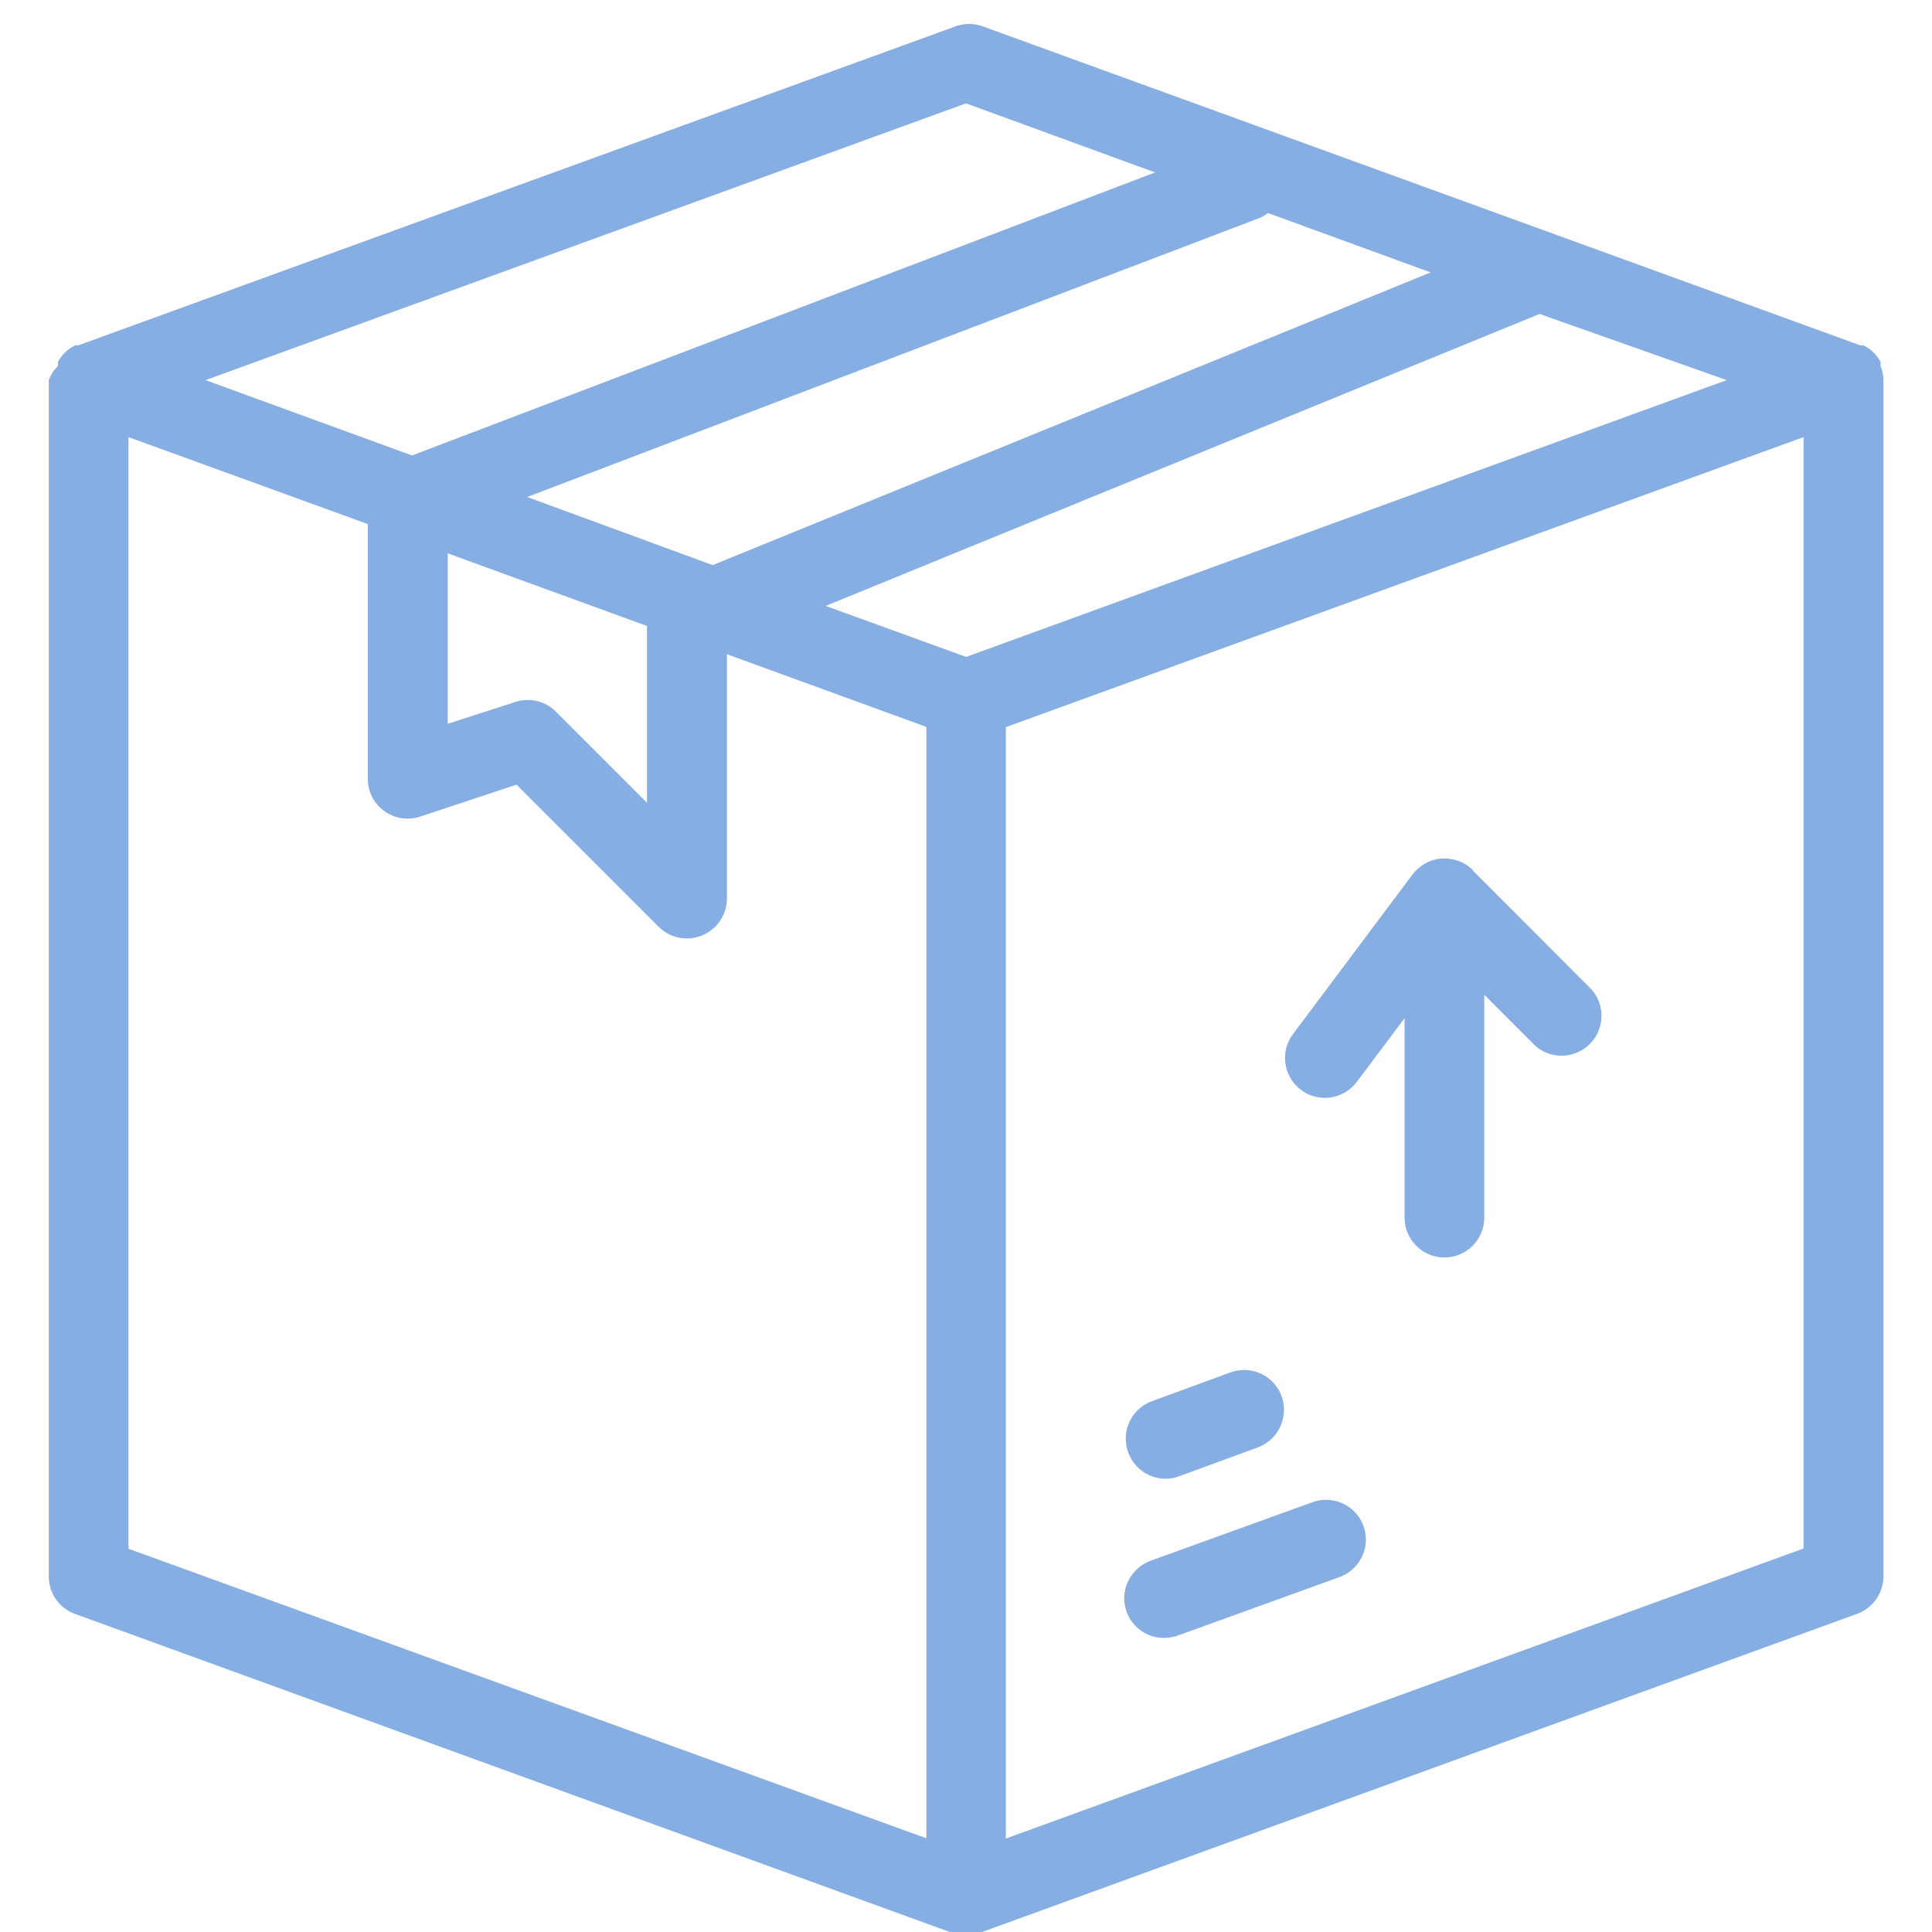
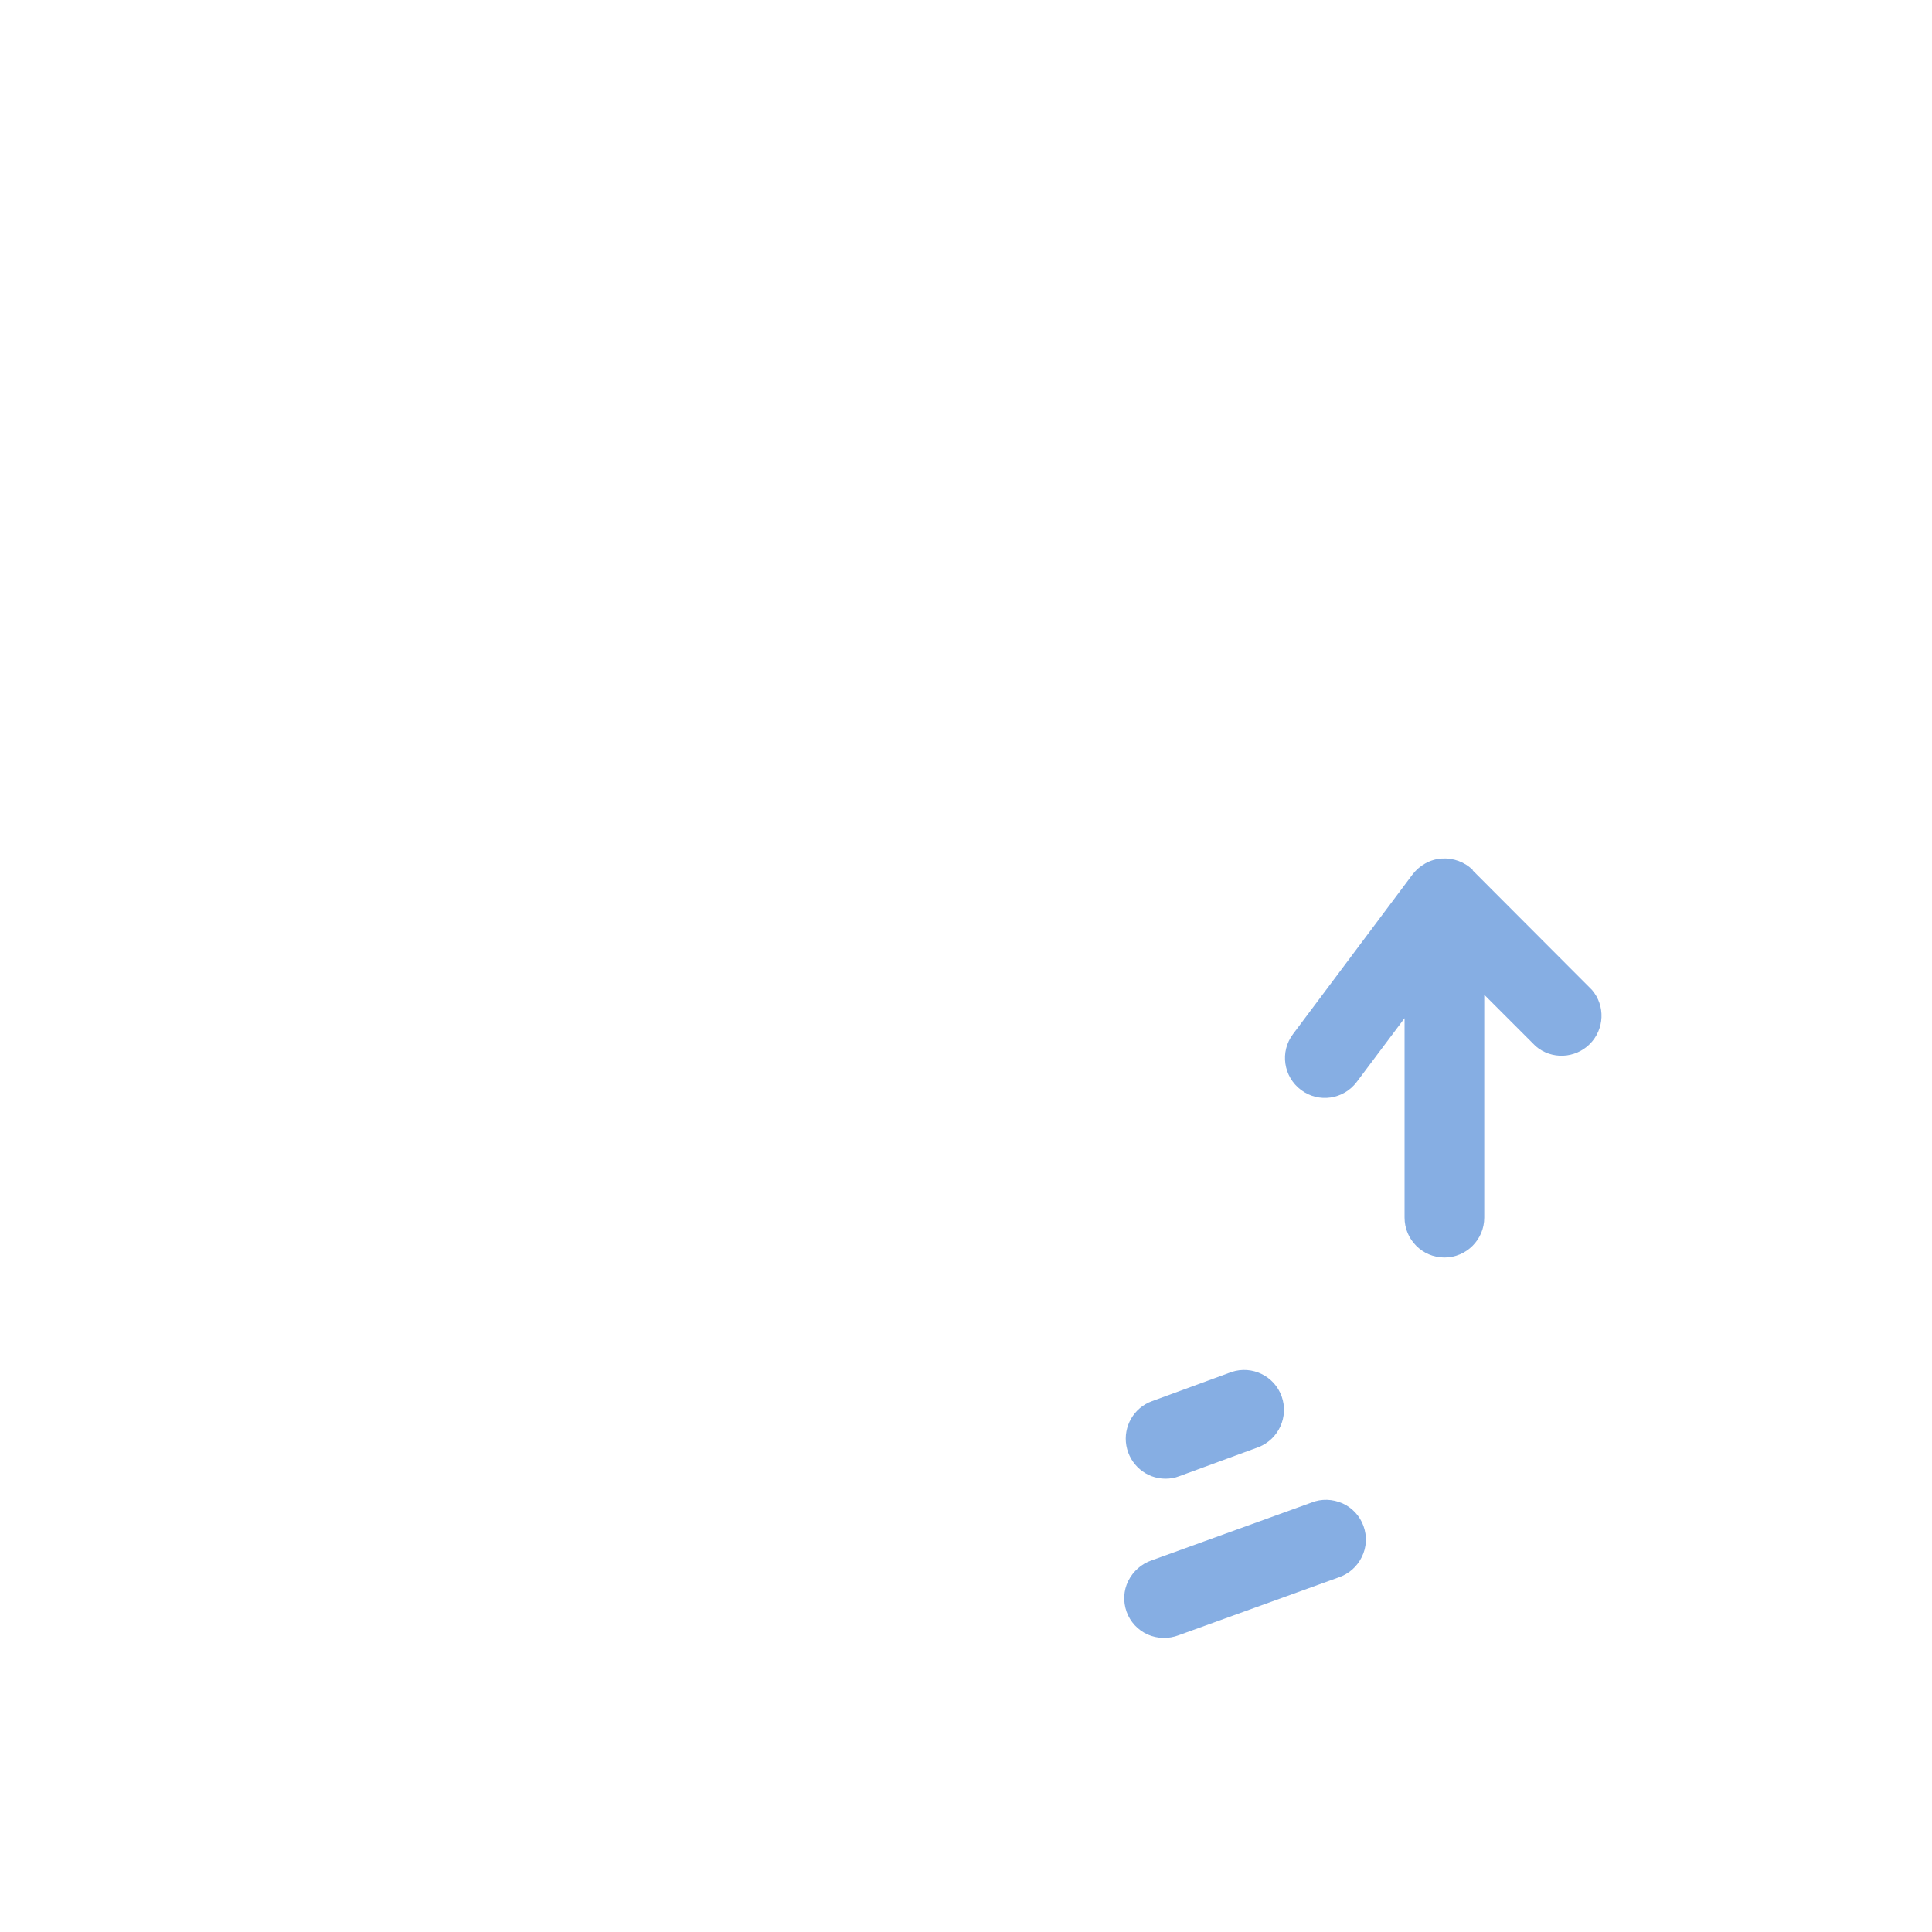
<svg xmlns="http://www.w3.org/2000/svg" id="Capa_1" viewBox="0 0 80 80">
  <defs>
    <style>.cls-1{fill:#86aee3;}</style>
  </defs>
-   <path class="cls-1" d="M77.87,15.16v-.17c-.06-.12-.14-.23-.23-.33l-.13-.13h0c-.11-.09-.22-.17-.35-.23h-.13L40.69,1.09c-.36-.13-.76-.13-1.12,0L3.24,14.3h-.13c-.12,.06-.24,.14-.35,.23l-.13,.13c-.09,.1-.17,.21-.23,.33v.17c-.17,.16-.3,.36-.38,.58v49.54c0,.7,.44,1.32,1.09,1.55l36.33,13.21c.18,.06,.37,.1,.56,.1,.17,0,.34-.03,.5-.08l36.33-13.21c.69-.22,1.15-.85,1.16-1.57V15.74c0-.2-.04-.39-.12-.58h0Zm-37.87,12.04l-5.81-2.11,29.56-12.09,7.75,2.74-31.49,11.46Zm-21.47-4.29l8.26,3.01v7.32l-3.78-3.78c-.43-.43-1.07-.58-1.65-.4l-2.82,.91v-7.05Zm3.3-2.33l30.34-11.56h0c.12-.05,.23-.12,.33-.2l6.74,2.46-29.73,12.12-7.68-2.82ZM40,4.28l7.83,2.86-30.77,11.72-8.55-3.12L40,4.28ZM5.32,64.13V18.1l9.91,3.6v10.55c0,.53,.25,1.03,.69,1.34,.43,.31,.99,.39,1.49,.22l3.98-1.32,5.88,5.88h0c.47,.48,1.19,.62,1.81,.36,.62-.26,1.02-.86,1.02-1.53v-10.11l8.26,3.01v46.02L5.32,64.13Zm36.33,12.01V30.11l33.03-12.01v46.02l-33.03,12.01Z" />
-   <path class="cls-1" d="M54.3,62.22l-6.61,2.39c-.42,.14-.77,.45-.97,.85-.2,.4-.22,.86-.07,1.28,.15,.42,.47,.76,.87,.94,.41,.18,.87,.19,1.29,.03l6.61-2.39c.42-.14,.77-.44,.97-.85,.2-.4,.22-.86,.07-1.28-.15-.42-.47-.76-.87-.94-.41-.18-.87-.2-1.29-.03Z" />
+   <path class="cls-1" d="M54.3,62.22l-6.61,2.39c-.42,.14-.77,.45-.97,.85-.2,.4-.22,.86-.07,1.28,.15,.42,.47,.76,.87,.94,.41,.18,.87,.19,1.29,.03l6.61-2.39c.42-.14,.77-.44,.97-.85,.2-.4,.22-.86,.07-1.28-.15-.42-.47-.76-.87-.94-.41-.18-.87-.2-1.29-.03" />
  <path class="cls-1" d="M48.26,61.23c.19,0,.38-.03,.56-.1l3.3-1.21h0c.83-.33,1.25-1.26,.95-2.1-.3-.84-1.22-1.29-2.07-1.01l-3.3,1.21c-.75,.27-1.2,1.05-1.06,1.84,.14,.79,.82,1.37,1.62,1.37h0Z" />
  <path class="cls-1" d="M60.99,36.03c-.34-.34-.81-.51-1.29-.48-.48,.03-.92,.28-1.21,.66l-4.95,6.61c-.55,.73-.4,1.76,.33,2.31s1.76,.4,2.31-.33l1.98-2.64v8.26c0,.91,.74,1.65,1.65,1.65s1.65-.74,1.65-1.65v-9.23l2.13,2.13c.65,.56,1.63,.52,2.24-.09,.61-.61,.65-1.59,.09-2.24l-4.94-4.95Z" />
</svg>